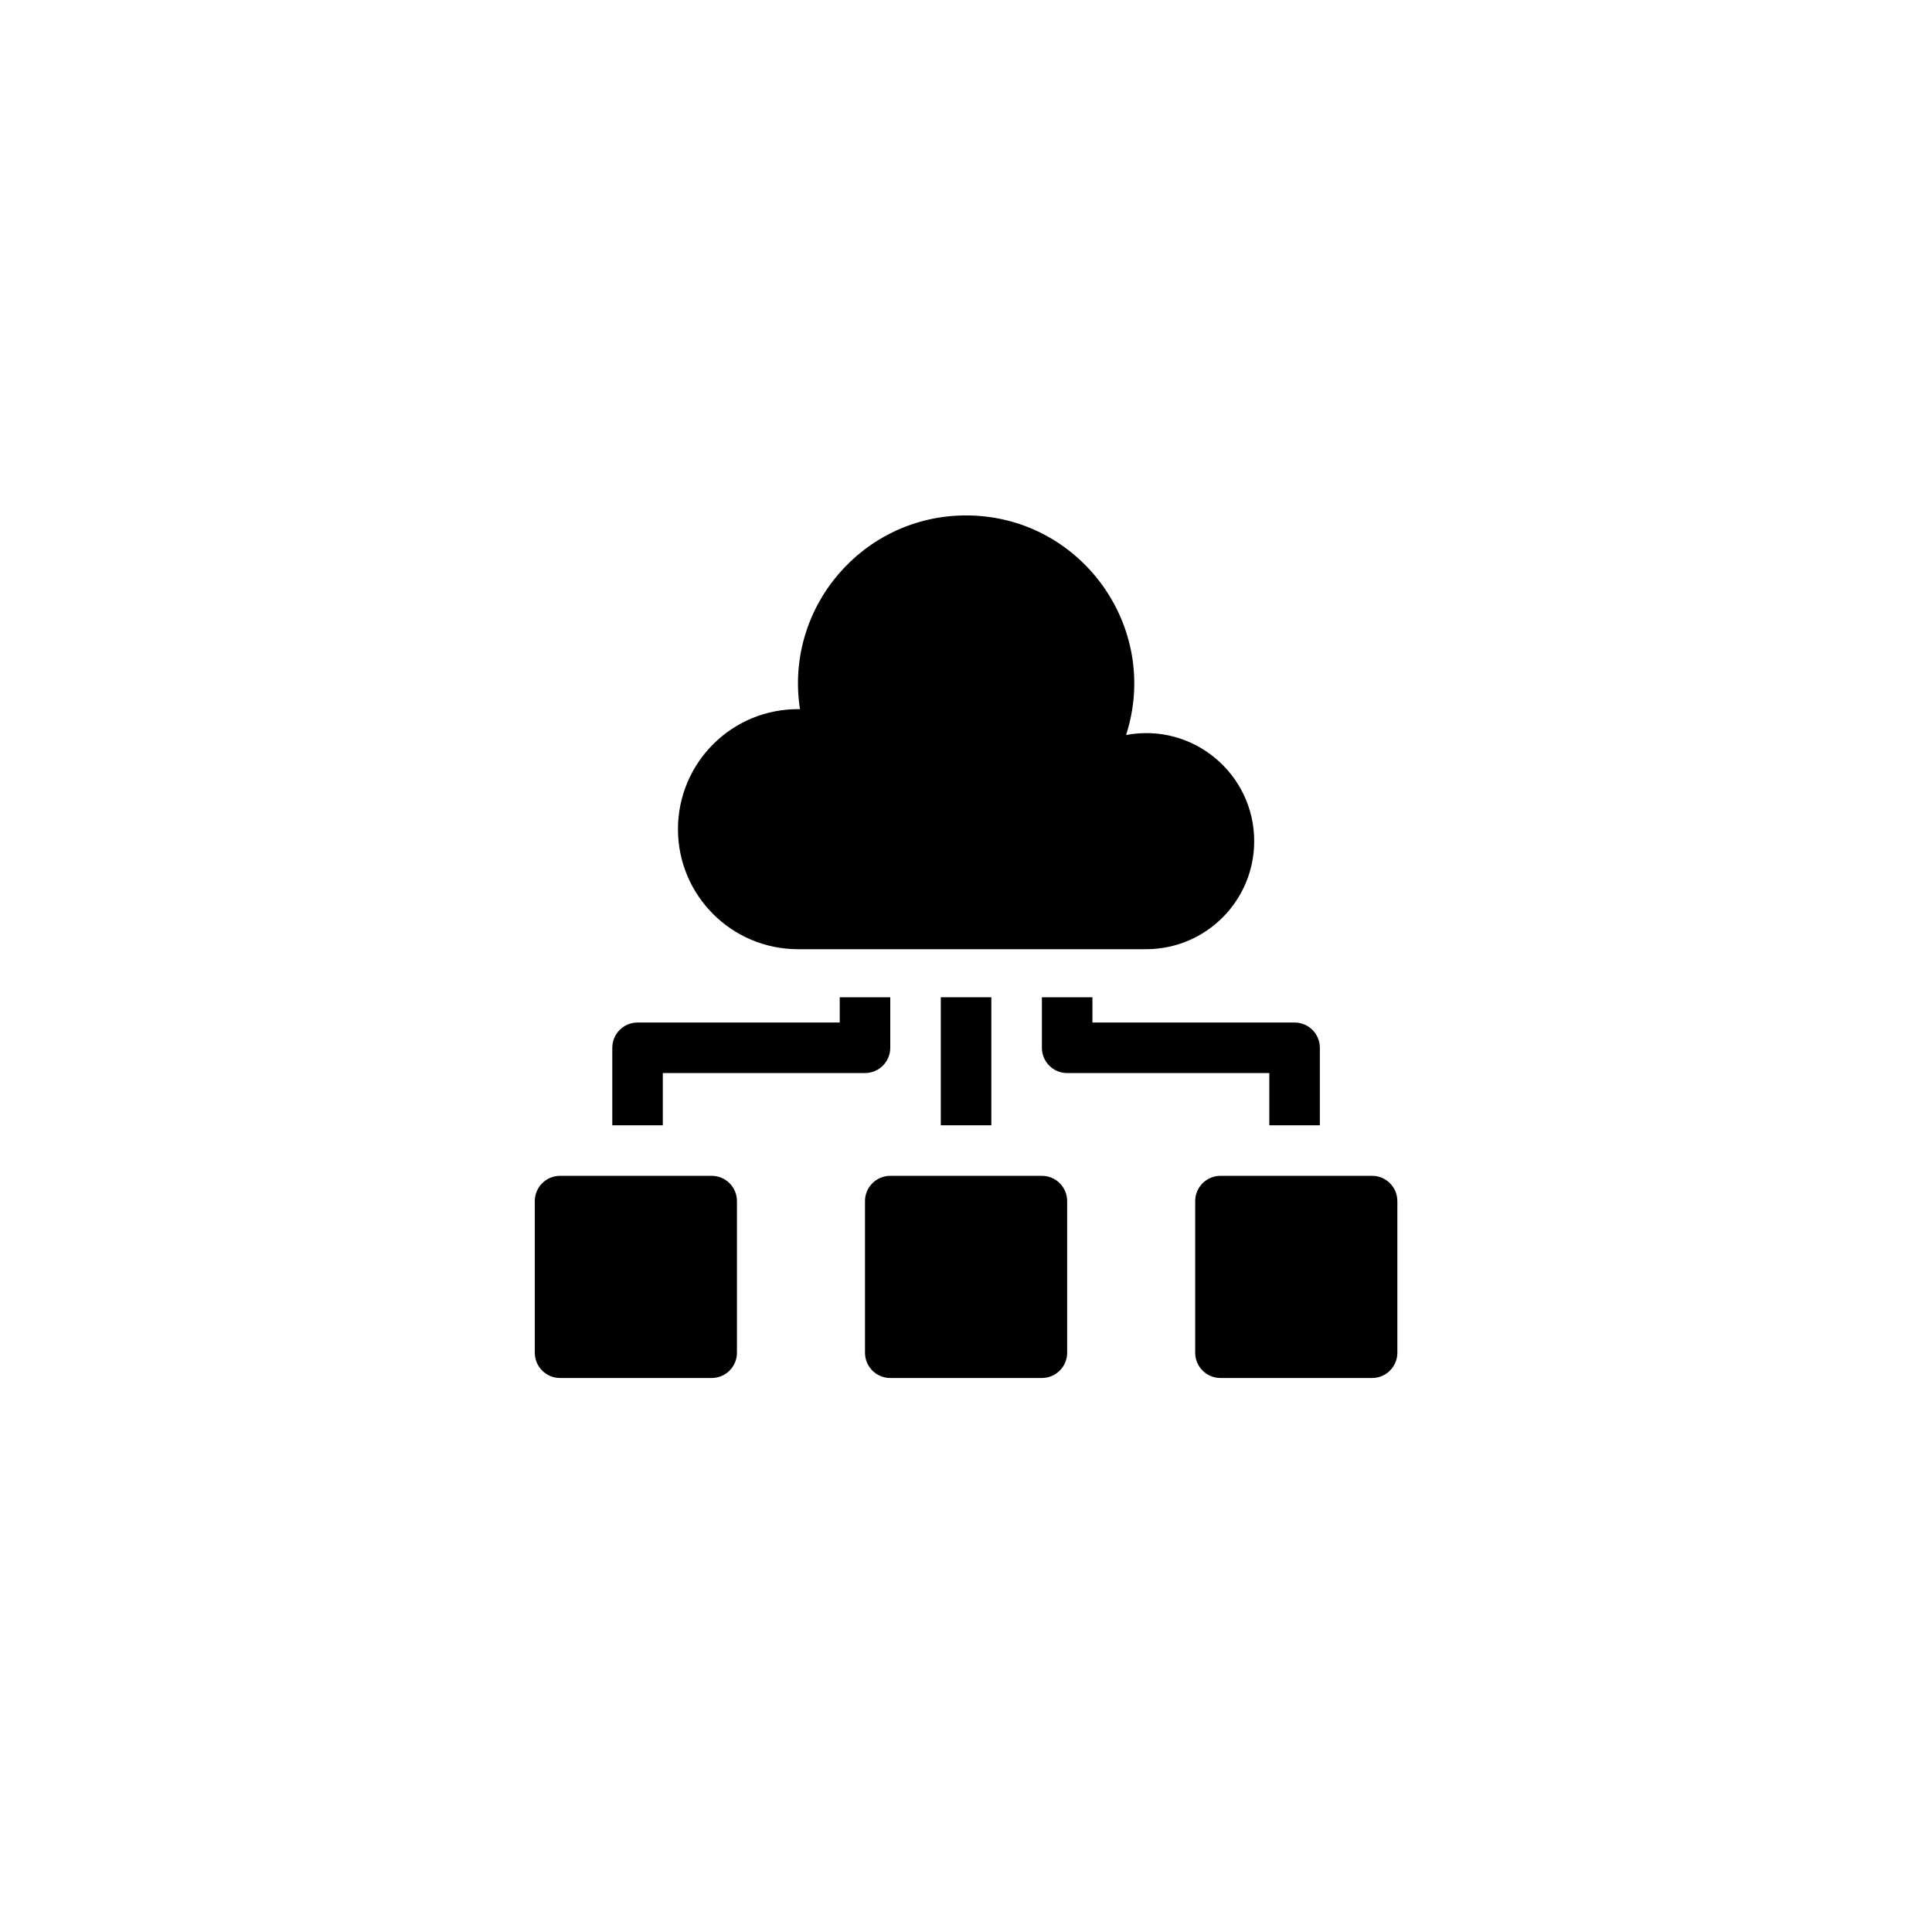
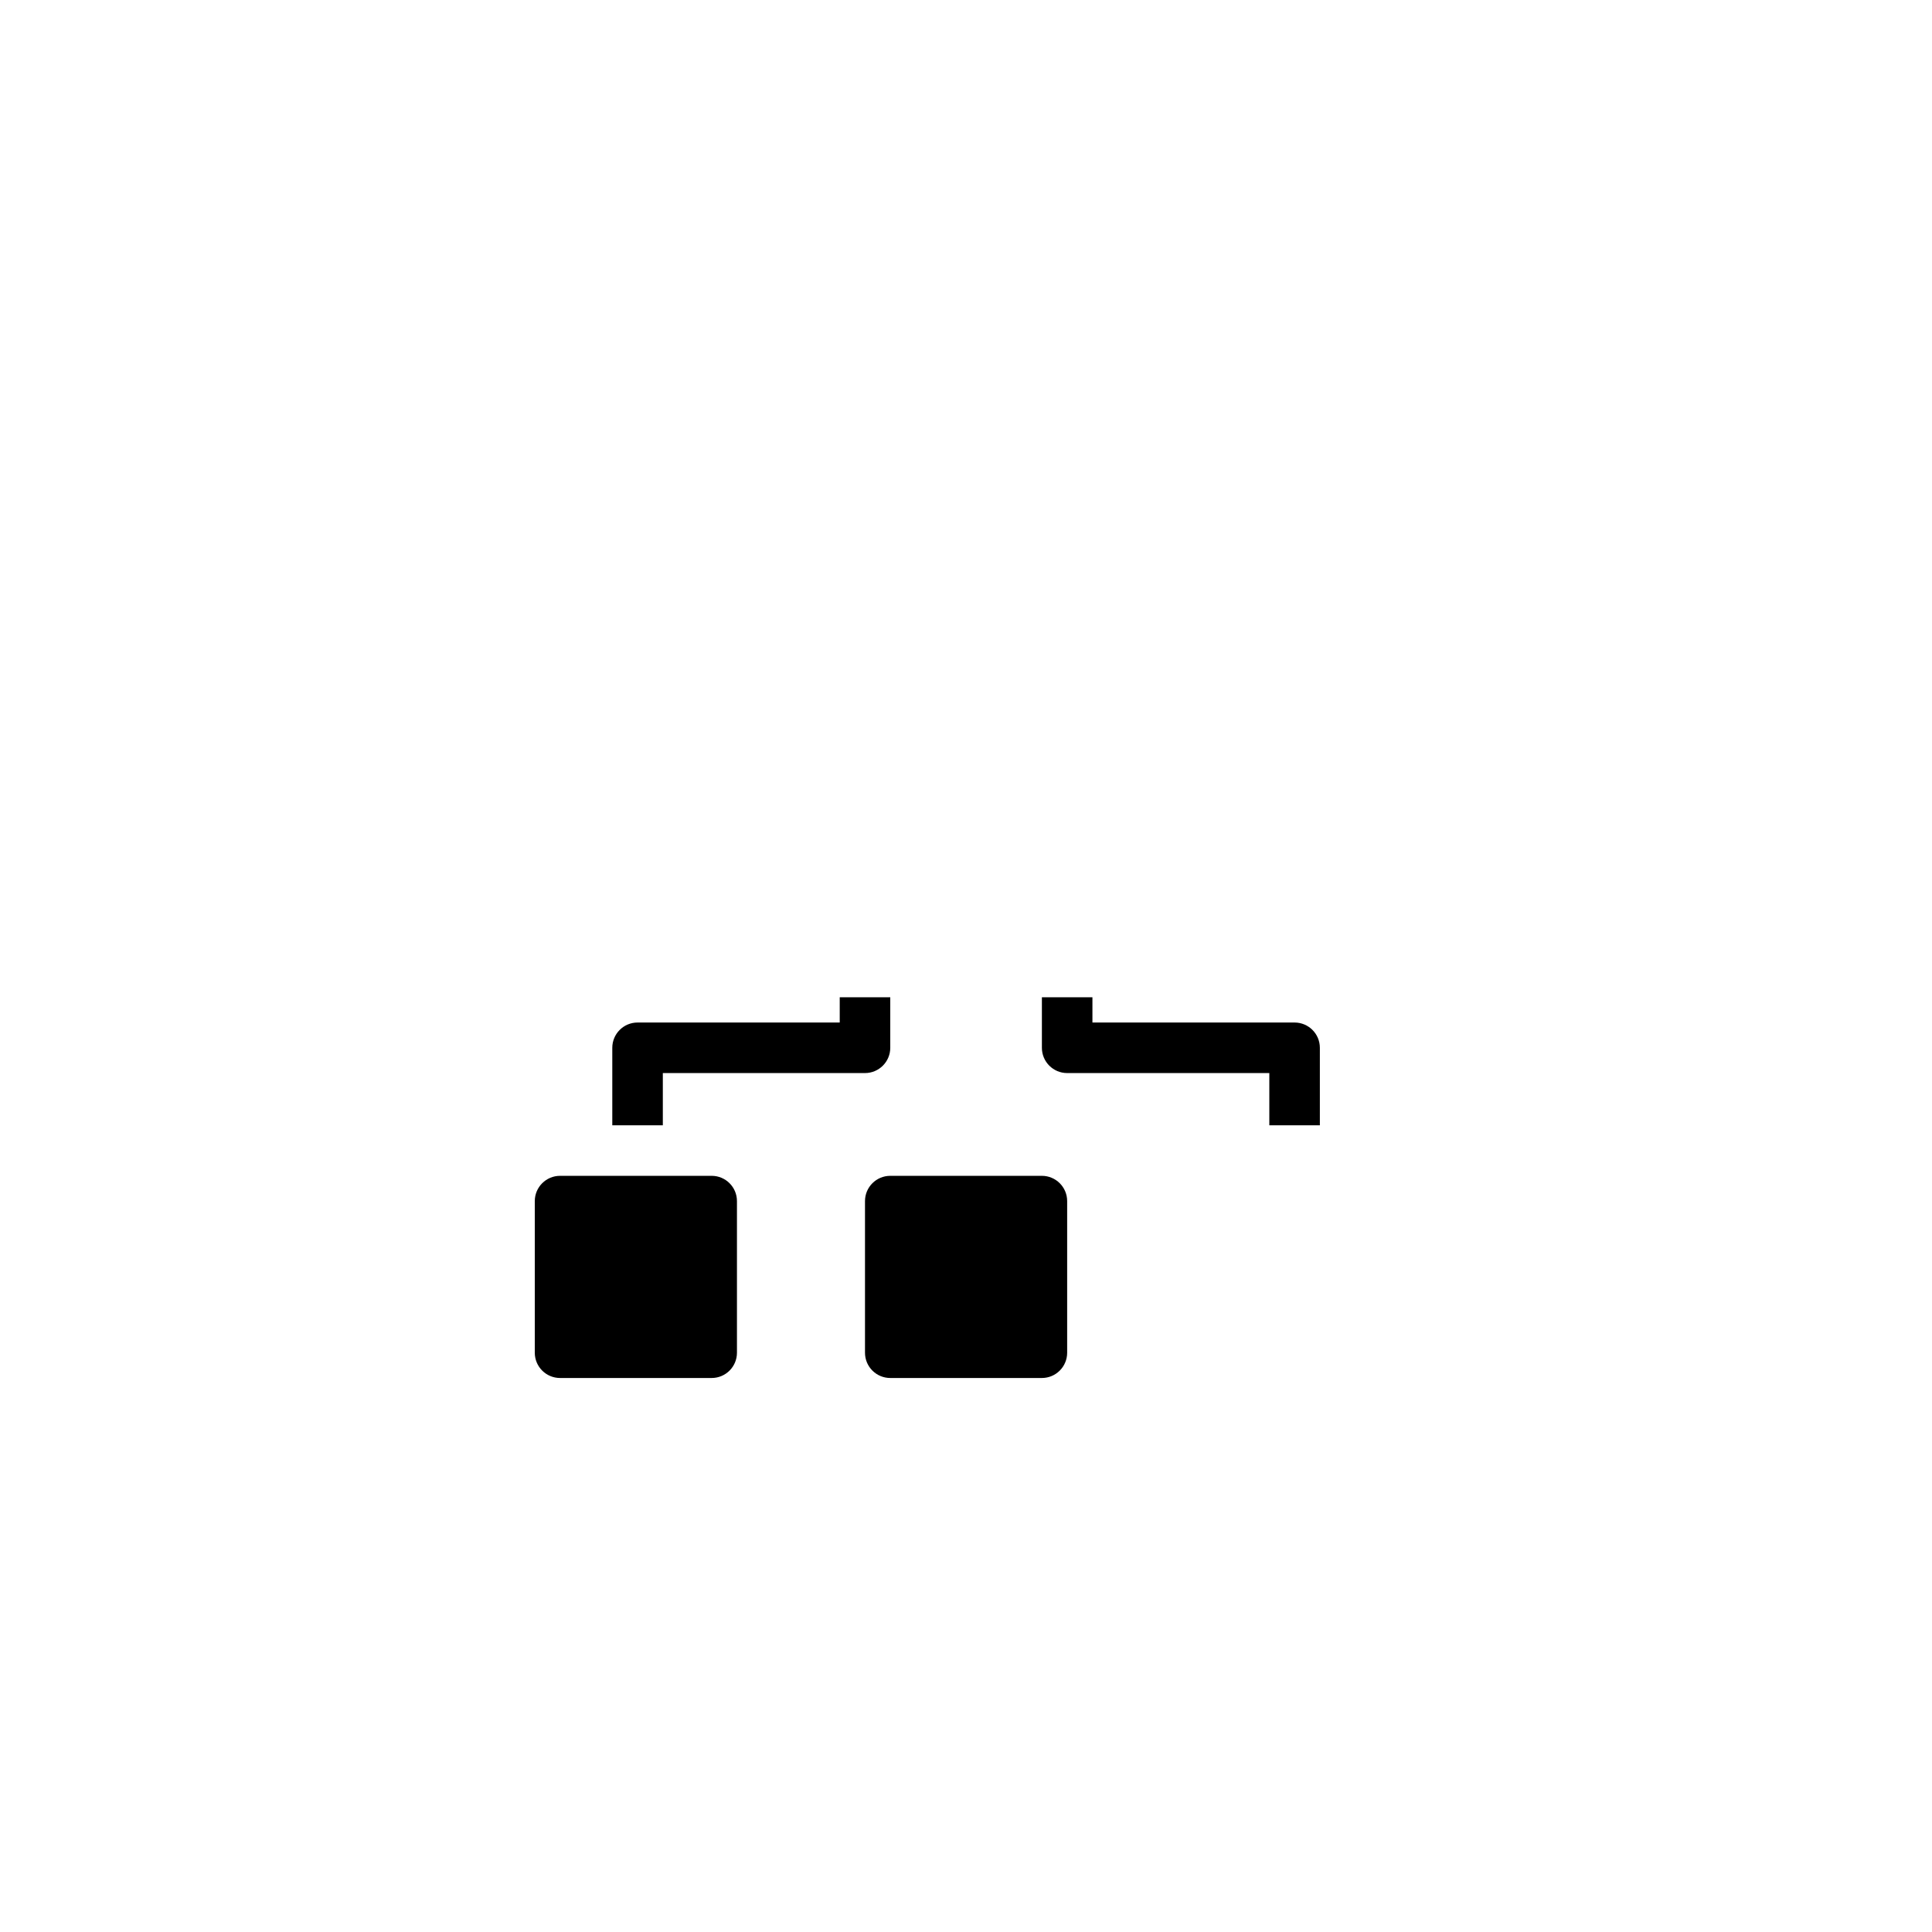
<svg xmlns="http://www.w3.org/2000/svg" xmlns:ns1="http://sodipodi.sourceforge.net/DTD/sodipodi-0.dtd" xmlns:ns2="http://www.inkscape.org/namespaces/inkscape" id="Calque_1" data-name="Calque 1" viewBox="0 0 250 250" version="1.1" ns1:docname="dot-connect.svg" ns2:version="0.92.3 (2405546, 2018-03-11)">
  <ns1:namedview pagecolor="#ffffff" bordercolor="#666666" borderopacity="1" objecttolerance="10" gridtolerance="10" guidetolerance="10" ns2:pageopacity="0" ns2:pageshadow="2" ns2:window-width="2160" ns2:window-height="1331" id="namedview19" showgrid="false" ns2:zoom="1.888" ns2:cx="106.42145" ns2:cy="125" ns2:window-x="0" ns2:window-y="0" ns2:window-maximized="1" ns2:current-layer="Calque_1" />
  <defs id="defs4">
    <style id="style2">.cls-1{fill:#fff;}.cls-2{fill:#c6c6f4;stroke:#5e5eea;stroke-miterlimit:10;stroke-width:4px;}</style>
  </defs>
  <title id="title6">dot-icon-1-core</title>
-   <rect class="cls-1" width="250" height="250" id="rect8" />
  <g id="g1112" transform="matrix(0.218,0,0,0.218,69.202,66.696)">
-     <path id="path1098" d="m 241,286 h 30 v 76 h -30 z" ns2:connector-curvature="0" />
    <path id="path1100" d="m 76,331 h 120 c 8.28,0 15,-6.72 15,-15 v -30 h -30 v 15 H 61 c -8.28,0 -15,6.72 -15,15 v 46 h 30 z" ns2:connector-curvature="0" />
    <path id="path1102" d="m 436,362 h 30 v -46 c 0,-8.28 -6.72,-15 -15,-15 H 331 v -15 h -30 v 30 c 0,8.28 6.72,15 15,15 h 120 z" ns2:connector-curvature="0" />
    <path id="path1104" d="m 301,392 h -90 c -8.284,0 -15,6.716 -15,15 v 90 c 0,8.284 6.716,15 15,15 h 90 c 8.284,0 15,-6.716 15,-15 v -90 c 0,-8.284 -6.716,-15 -15,-15 z" ns2:connector-curvature="0" />
-     <path id="path1106" d="m 497,392 h -90 c -8.284,0 -15,6.716 -15,15 v 90 c 0,8.284 6.716,15 15,15 h 90 c 8.284,0 15,-6.716 15,-15 v -90 c 0,-8.284 -6.716,-15 -15,-15 z" ns2:connector-curvature="0" />
-     <path id="path1108" d="m 156.238,257.481 h 207.125 v -0.012 c 35.2,-0.257 63.658,-28.861 63.658,-64.121 0,-39.951 -36.277,-70.479 -76.039,-63.012 C 371.699,65.931 323.563,0 256,0 194.878,0 148.12,54.461 157.394,114.993 117.157,114.365 84.98,146.789 84.98,186.222 c -0.001,39.356 31.903,71.259 71.258,71.259 z" ns2:connector-curvature="0" />
    <path id="path1110" d="M 105,392 H 15 c -8.284,0 -15,6.716 -15,15 v 90 c 0,8.284 6.716,15 15,15 h 90 c 8.284,0 15,-6.716 15,-15 v -90 c 0,-8.284 -6.716,-15 -15,-15 z" ns2:connector-curvature="0" />
  </g>
</svg>